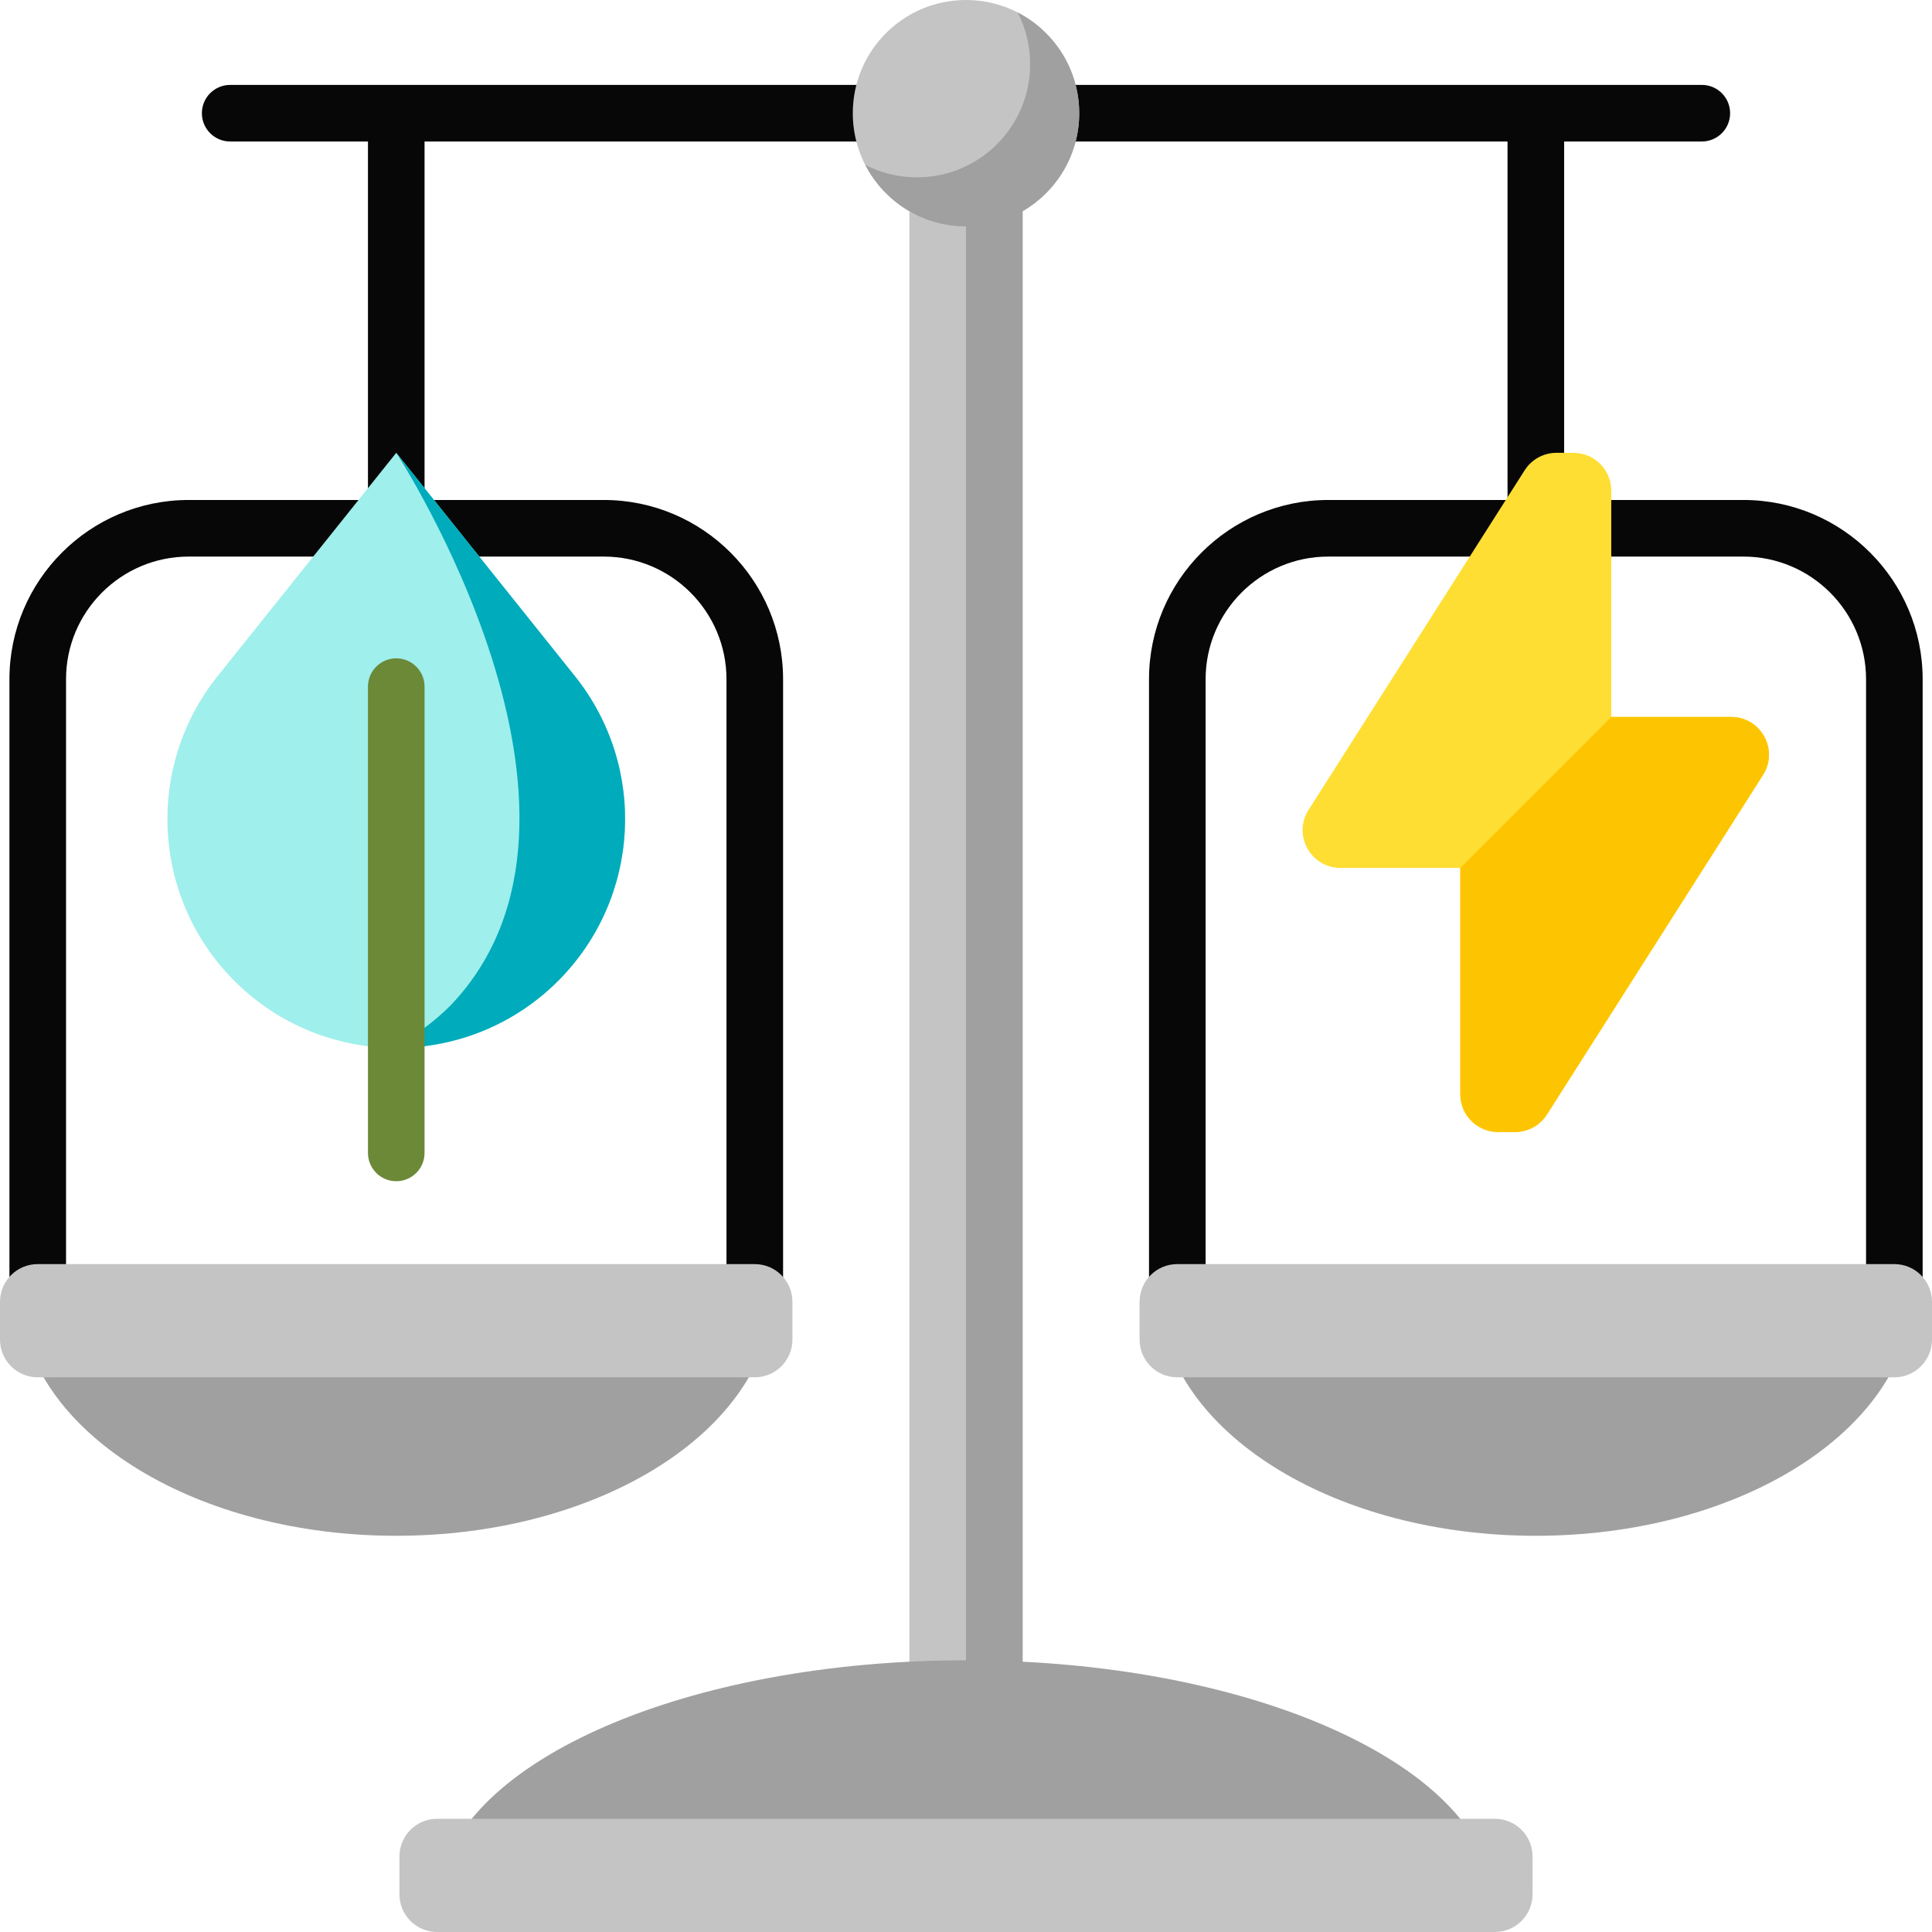
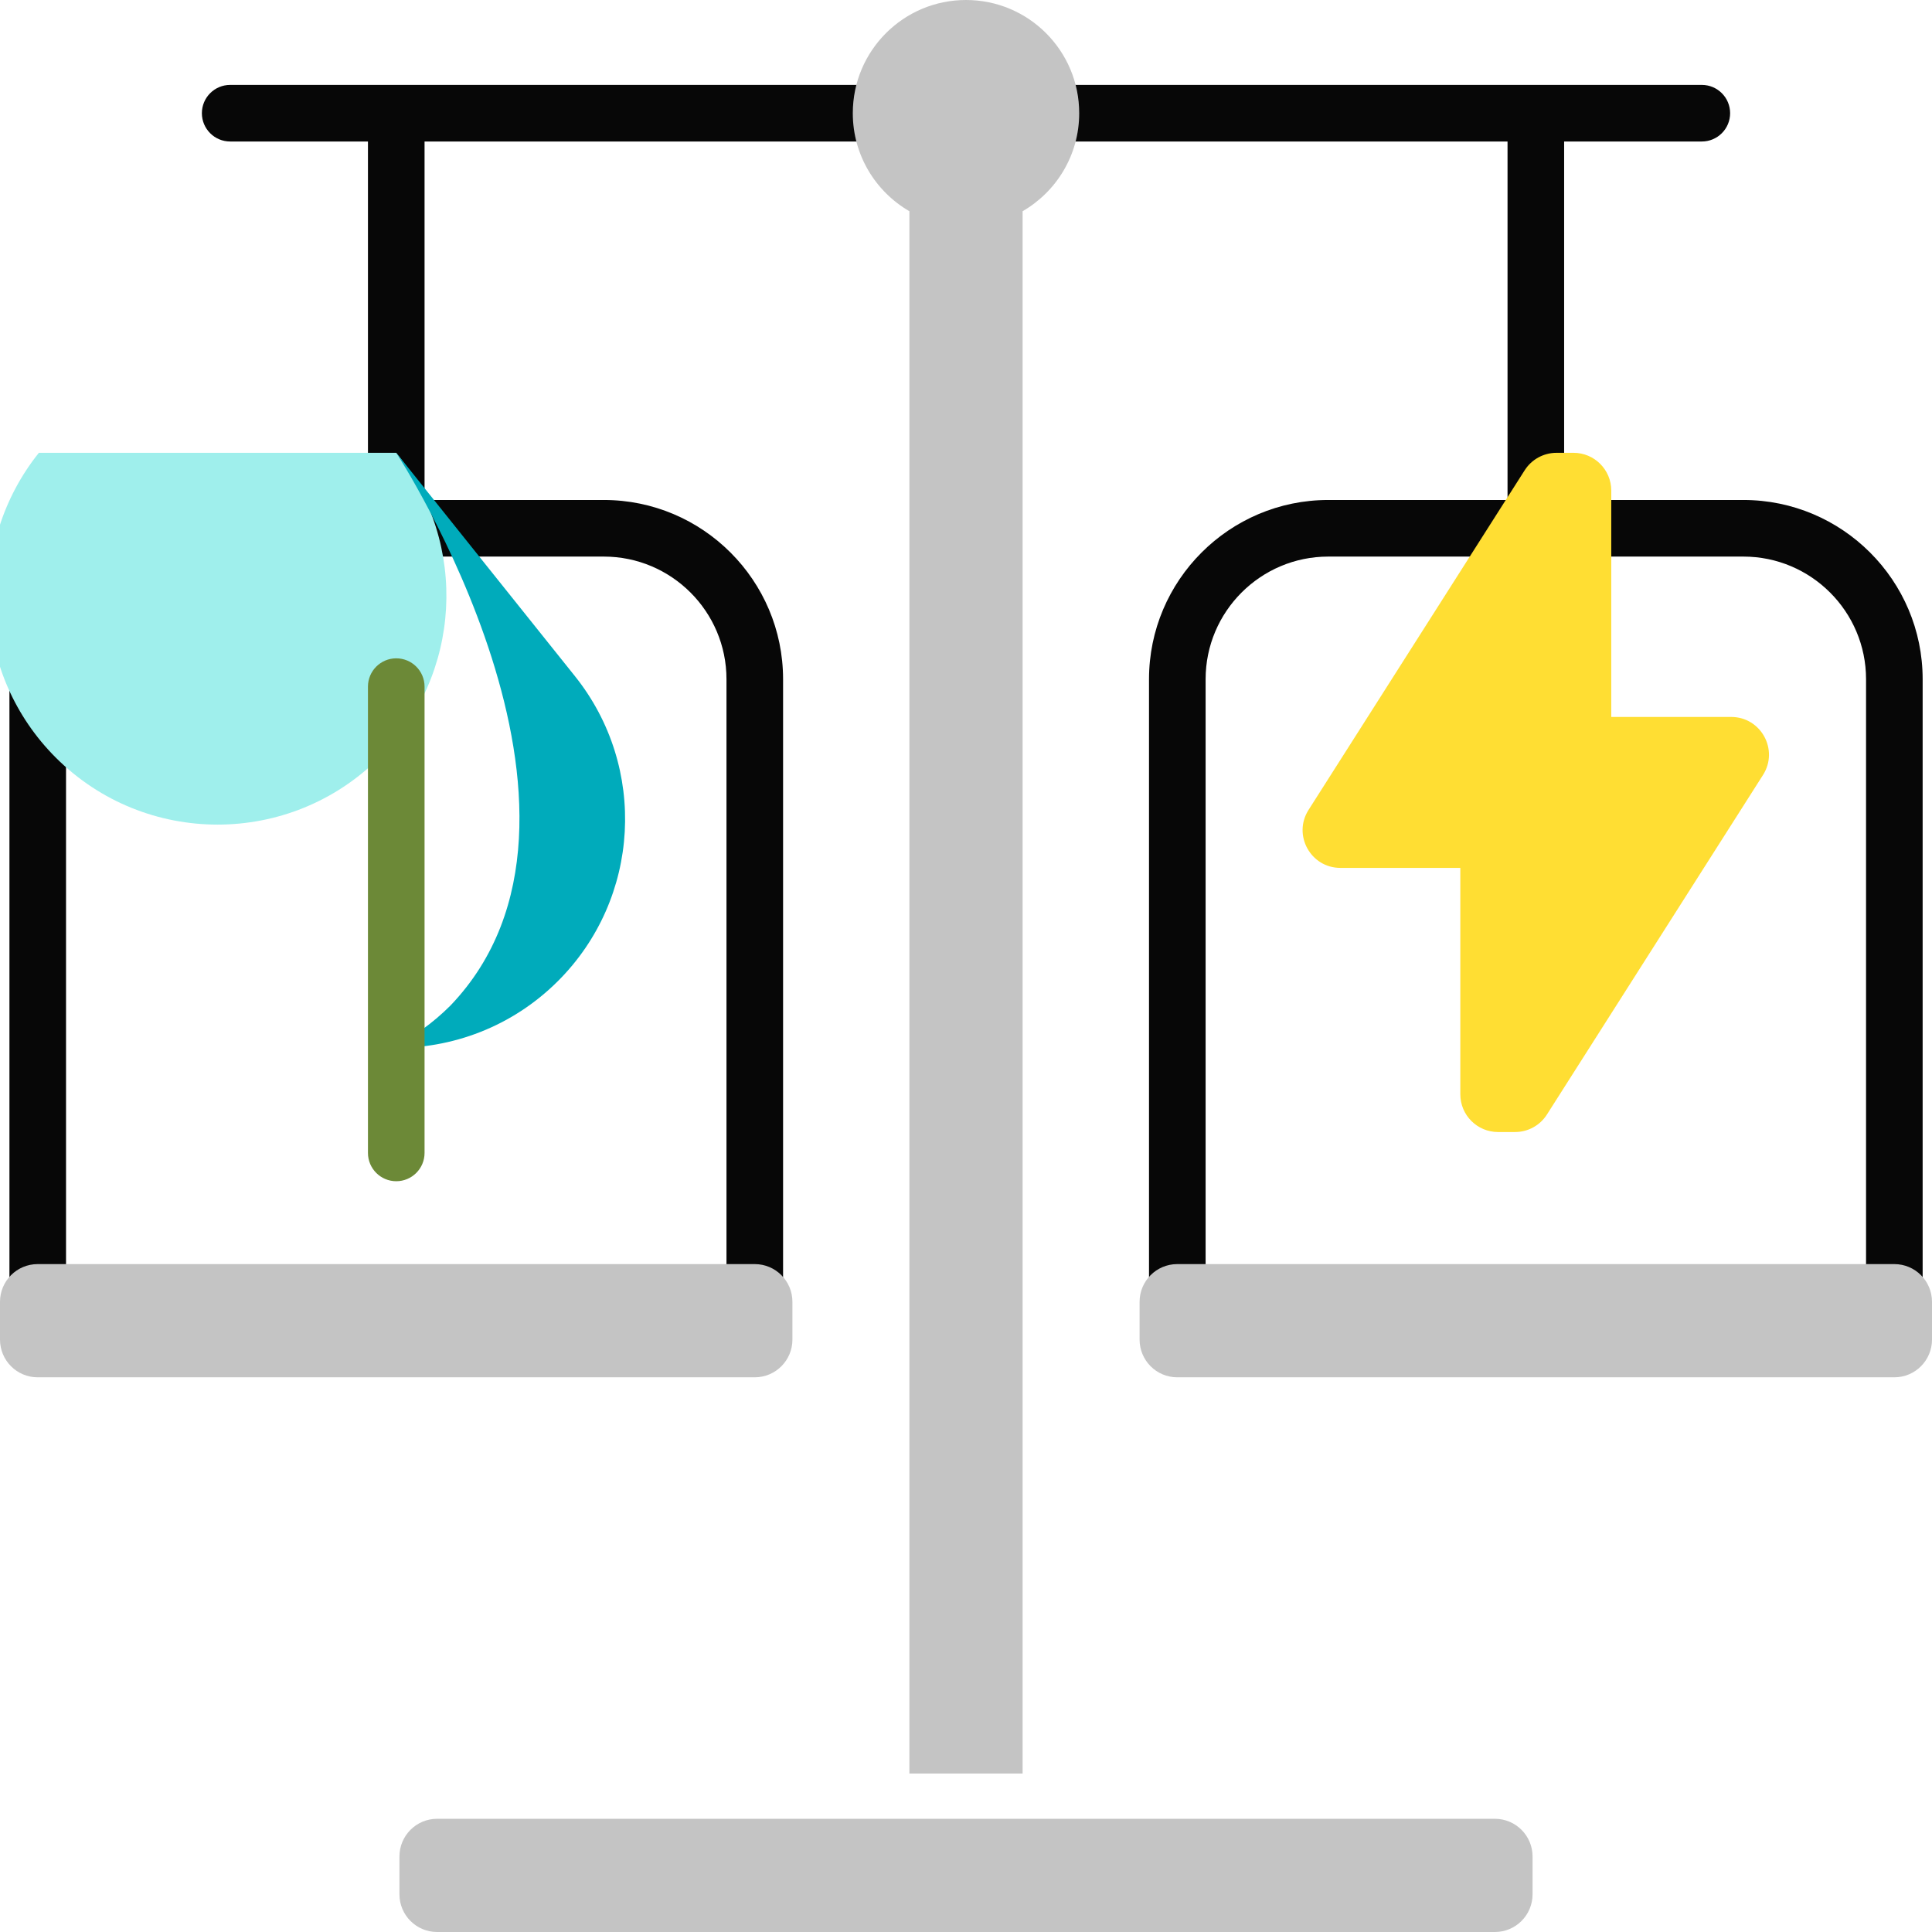
<svg xmlns="http://www.w3.org/2000/svg" version="1.1" id="Capa_1" x="0px" y="0px" viewBox="0 0 512 512" style="enable-background:new 0 0 512 512;" xml:space="preserve">
  <path d="M509.523,180v163.005c0,4.143-3.358,7.5-7.5,7.5s-7.5-3.357-7.5-7.5V180  c0-17.921-14.58-32.5-32.5-32.5H352c-17.92,0-32.5,14.579-32.5,32.5v163.005c0,4.143-3.358,7.5-7.5,7.5s-7.5-3.357-7.5-7.5V180  c0-26.191,21.309-47.5,47.5-47.5h47.512v-95h-287v95h47.512c26.191,0,47.5,21.309,47.5,47.5v163.005c0,4.143-3.358,7.5-7.5,7.5  s-7.5-3.357-7.5-7.5V180c0-17.921-14.58-32.5-32.5-32.5H50c-17.92,0-32.5,14.579-32.5,32.5v163.005c0,4.143-3.358,7.5-7.5,7.5  s-7.5-3.357-7.5-7.5V180c0-26.191,21.309-47.5,47.5-47.5h47.512v-95H61c-4.142,0-7.5-3.357-7.5-7.5s3.358-7.5,7.5-7.5h390  c4.142,0,7.5,3.357,7.5,7.5s-3.358,7.5-7.5,7.5h-36.488v95h47.512C488.215,132.5,509.523,153.809,509.523,180z" fill="#070707" opacity="1" original-fill="#898989" />
  <path d="M271,55.977V470h-30V55.977c-8.964-5.188-15-14.874-15-25.977c0-16.569,13.431-30,30-30  s30,13.431,30,30C286,41.102,279.964,50.789,271,55.977z" fill="#c4c4c4" opacity="1" original-fill="#c4c4c4" />
-   <path d="M506.592,347c-3.923,33.562-47.013,60-99.592,60s-95.669-26.438-99.592-60H506.592z M204.592,347  H5.408c3.923,33.562,47.013,60,99.592,60S200.669,380.562,204.592,347z M271,440.373V55.977c8.964-5.188,15-14.874,15-25.977  c0-11.635-6.628-21.715-16.309-26.691C271.801,7.415,273,12.066,273,17c0,16.569-13.431,30-30,30c-4.934,0-9.585-1.199-13.691-3.309  C234.285,53.373,244.365,60,256,60v380c-73.696,0-134.093,26.438-139.592,60h279.184C390.471,468.746,337.741,443.675,271,440.373z" fill="#a0a0a0" opacity="1" original-fill="#a0a0a0" />
  <path d="M406.145,492v10c0,5.523-4.467,10-9.976,10H115.831c-5.51,0-9.976-4.477-9.976-10v-10  c0-5.523,4.467-10,9.976-10h280.338C401.679,482,406.145,486.477,406.145,492z M502.024,335H311.977c-5.51,0-9.976,4.477-9.976,10  v10c0,5.523,4.467,10,9.976,10h190.047c5.51,0,9.976-4.477,9.976-10v-10C512,339.477,507.533,335,502.024,335z M210,355v-10  c0-5.523-4.467-10-9.976-10H9.976C4.467,335,0,339.477,0,345v10c0,5.523,4.467,10,9.976,10h190.047C205.533,365,210,360.523,210,355  z" fill="#c4c4c4" opacity="1" original-fill="#c4c4c4" />
-   <path d="M105.012,120l47.356,59.195c19.304,24.13,17.378,58.917-4.473,80.767l0,0  c-23.683,23.683-62.082,23.683-85.765,0l0,0c-21.851-21.851-23.777-56.637-4.473-80.767L105.012,120z" fill="#9fefec" opacity="1" original-fill="#9ac864" />
+   <path d="M105.012,120c19.304,24.13,17.378,58.917-4.473,80.767l0,0  c-23.683,23.683-62.082,23.683-85.765,0l0,0c-21.851-21.851-23.777-56.637-4.473-80.767L105.012,120z" fill="#9fefec" opacity="1" original-fill="#9ac864" />
  <path d="M147.894,259.962L147.894,259.962c-12.129,12.129-28.118,18.03-44.013,17.736  c5.591-2.829,10.841-6.564,15.512-11.236l0,0C167.667,216,105.012,120,105.012,120l47.356,59.195  C171.672,203.325,169.745,238.112,147.894,259.962z" fill="#00abbb" opacity="1" original-fill="#8fba58" />
  <path d="M112.512,181.964V197.5V290v15.536c0,4.143-3.358,7.5-7.5,7.5s-7.5-3.357-7.5-7.5V290v-92.5v-15.536  c0-4.143,3.358-7.5,7.5-7.5S112.512,177.821,112.512,181.964z" fill="#6c8937" opacity="1" original-fill="#6c8937" />
  <path d="M458.783,190c7.891,0,12.673,8.712,8.437,15.369l-57.273,90c-1.836,2.884-5.018,4.631-8.437,4.631  H397c-5.523,0-10-4.477-10-10v-60h-31.783c-7.891,0-12.673-8.712-8.437-15.369l57.273-90c1.836-2.884,5.018-4.631,8.437-4.631H417  c5.523,0,10,4.477,10,10v60L458.783,190L458.783,190z" fill="#ffde33" opacity="1" original-fill="#ffde33" />
-   <path d="M467.22,205.369l-57.273,90c-1.836,2.885-5.018,4.631-8.437,4.631H397c-5.523,0-10-4.477-10-10  v-60.003L427.016,190h31.768C466.674,190,471.456,198.711,467.22,205.369z" fill="#fdc501" opacity="1" original-fill="#fdc501" />
  <g>
</g>
  <g>
</g>
  <g>
</g>
  <g>
</g>
  <g>
</g>
  <g>
</g>
  <g>
</g>
  <g>
</g>
  <g>
</g>
  <g>
</g>
  <g>
</g>
  <g>
</g>
  <g>
</g>
  <g>
</g>
  <g>
</g>
</svg>